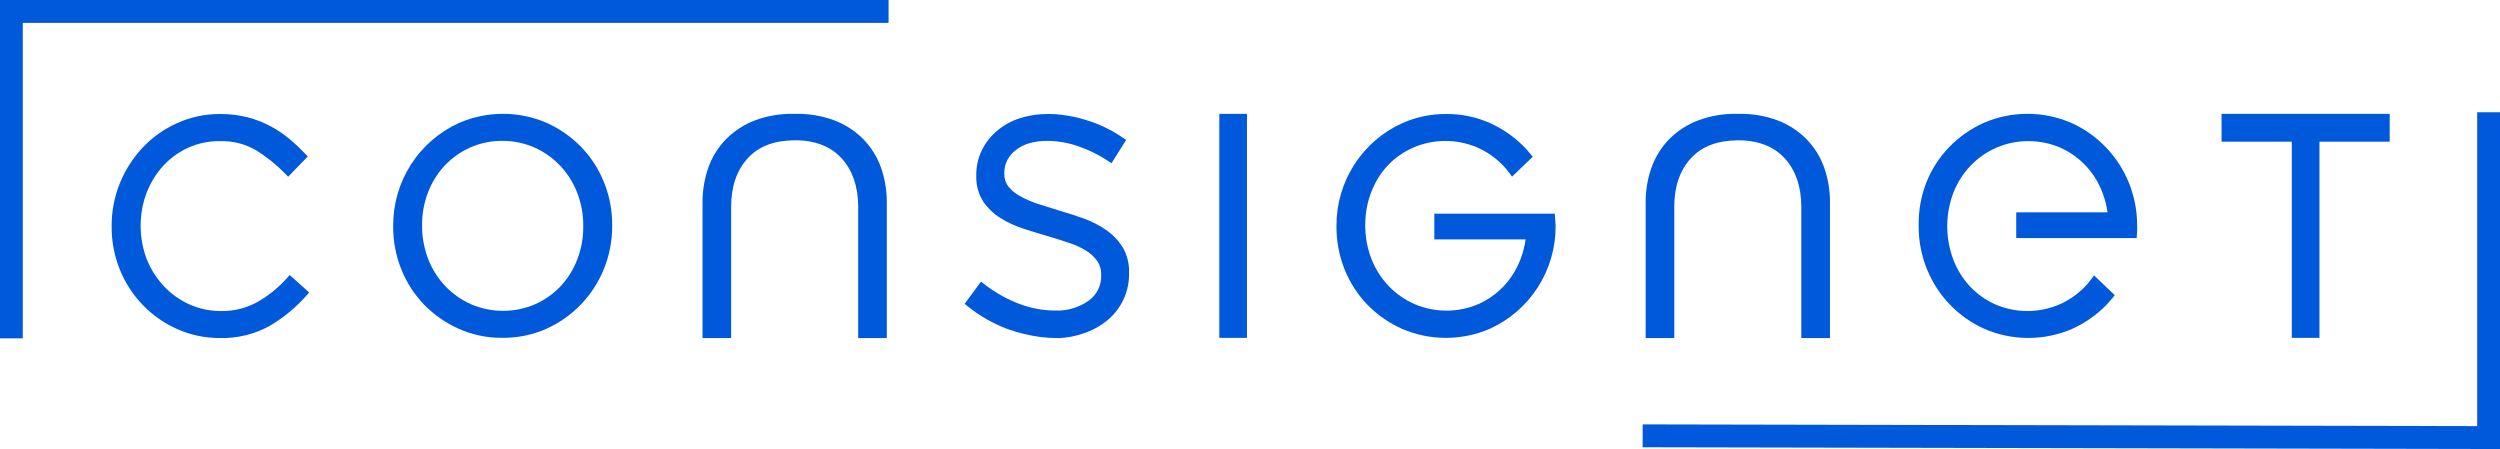
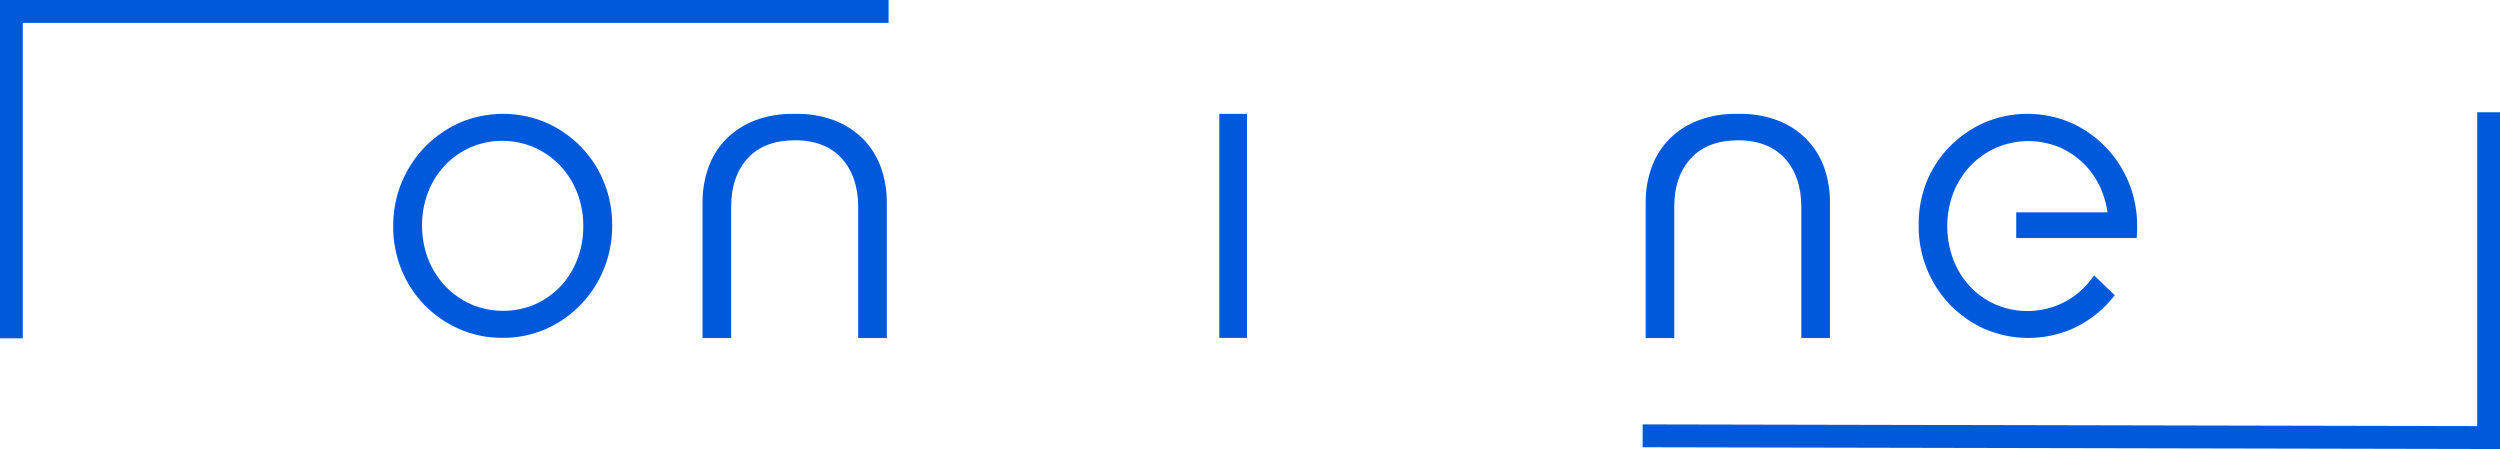
<svg xmlns="http://www.w3.org/2000/svg" width="206" height="37" viewBox="0 0 206 37" fill="none">
  <path d="M206 37L135.352 36.854L135.355 34.969L204.121 35.112V9.248H206V37Z" fill="#0059DB" />
  <path d="M1.876 27.879H0V0H73.219V1.885H1.876V27.879Z" fill="#0059DB" />
-   <path d="M183.055 9.382V11.674H188.842V27.841H191.124V11.674H196.911V9.382H183.055Z" fill="#0059DB" />
  <path d="M150.304 13.782C149.988 12.907 149.488 12.111 148.837 11.448C148.168 10.778 147.365 10.259 146.482 9.923C145.488 9.552 144.434 9.368 143.373 9.382H143.031C141.968 9.368 140.911 9.553 139.915 9.927C139.031 10.262 138.227 10.781 137.557 11.451C136.907 12.114 136.408 12.91 136.093 13.785C135.758 14.725 135.592 15.716 135.602 16.714V27.857H137.96V17.032C137.96 15.37 138.422 14.027 139.335 13.037C140.248 12.047 141.525 11.576 143.192 11.563C144.859 11.55 146.165 12.072 147.055 13.037C147.946 14.002 148.428 15.37 148.428 17.032V27.857H150.789V16.714C150.8 15.716 150.635 14.723 150.304 13.782Z" fill="#0059DB" />
-   <path d="M23.867 22.661L23.652 22.909C22.962 23.682 22.155 24.34 21.259 24.858C20.332 25.382 19.283 25.649 18.22 25.631C17.329 25.637 16.447 25.453 15.631 25.093C14.839 24.743 14.125 24.237 13.529 23.607C12.918 22.96 12.433 22.204 12.1 21.378C11.418 19.593 11.418 17.617 12.1 15.832C12.421 15.019 12.889 14.272 13.479 13.629C14.06 13.008 14.758 12.509 15.532 12.161C16.342 11.802 17.218 11.62 18.103 11.627C19.171 11.594 20.227 11.865 21.148 12.41C22.009 12.949 22.802 13.59 23.509 14.32L23.744 14.562L25.36 12.894L25.142 12.668C24.732 12.232 24.296 11.821 23.836 11.439C23.351 11.037 22.828 10.685 22.273 10.388C21.676 10.076 21.046 9.832 20.394 9.662C19.656 9.479 18.898 9.389 18.137 9.395C16.919 9.387 15.713 9.642 14.601 10.143C13.526 10.622 12.556 11.31 11.748 12.168C10.95 13.021 10.315 14.015 9.875 15.1C9.422 16.219 9.193 17.416 9.2 18.624V18.691C9.193 19.899 9.423 21.096 9.875 22.215C10.753 24.399 12.442 26.154 14.585 27.108C15.697 27.607 16.903 27.861 18.122 27.854C19.56 27.891 20.983 27.542 22.242 26.841C23.372 26.174 24.39 25.332 25.259 24.345L25.474 24.097L23.867 22.661Z" fill="#0059DB" />
  <path d="M49.77 15.02C49.337 13.939 48.7 12.952 47.893 12.114C47.08 11.279 46.118 10.606 45.057 10.127C43.917 9.634 42.689 9.379 41.447 9.379C40.206 9.379 38.977 9.634 37.837 10.127C36.21 10.858 34.829 12.05 33.863 13.556C32.898 15.061 32.389 16.817 32.399 18.608V18.675C32.393 19.883 32.621 21.08 33.071 22.199C33.504 23.281 34.141 24.268 34.947 25.106C35.765 25.942 36.733 26.616 37.799 27.093C38.933 27.596 40.16 27.85 41.4 27.838C42.645 27.85 43.879 27.596 45.019 27.093C47.185 26.122 48.89 24.343 49.773 22.133C50.223 21.013 50.451 19.816 50.445 18.608V18.541C50.45 17.335 50.221 16.139 49.77 15.02ZM38.836 25.077C38.035 24.729 37.31 24.224 36.706 23.591C36.094 22.947 35.613 22.19 35.289 21.362C34.941 20.465 34.767 19.508 34.779 18.545C34.774 17.622 34.941 16.706 35.27 15.845C35.583 15.03 36.047 14.284 36.639 13.645C37.235 13.017 37.948 12.511 38.737 12.158C39.572 11.787 40.475 11.599 41.387 11.607C42.288 11.603 43.18 11.785 44.008 12.142C44.809 12.493 45.532 12.999 46.138 13.632C46.749 14.276 47.23 15.033 47.554 15.861C47.895 16.736 48.067 17.668 48.061 18.608V18.675C48.067 19.599 47.899 20.516 47.567 21.378C47.258 22.193 46.794 22.94 46.201 23.578C45.606 24.206 44.895 24.711 44.106 25.065C43.274 25.424 42.378 25.611 41.473 25.613C40.567 25.616 39.67 25.435 38.836 25.081V25.077Z" fill="#0059DB" />
  <path d="M102.75 9.382H100.471V27.841H102.75V9.382Z" fill="#0059DB" />
-   <path d="M92.5 20.362C92.146 19.802 91.681 19.32 91.134 18.946C90.556 18.545 89.927 18.224 89.265 17.991C88.631 17.765 87.959 17.548 87.224 17.335C86.631 17.153 86.048 16.972 85.474 16.784C84.972 16.618 84.486 16.405 84.023 16.147C83.655 15.947 83.332 15.674 83.072 15.345C82.855 15.05 82.743 14.69 82.755 14.323V14.256C82.751 13.893 82.833 13.535 82.994 13.21C83.155 12.885 83.39 12.603 83.68 12.387C84.314 11.868 85.189 11.607 86.279 11.607C87.163 11.612 88.041 11.764 88.875 12.059C89.733 12.357 90.551 12.761 91.309 13.263L91.588 13.448L92.792 11.537L92.538 11.359C91.63 10.731 90.632 10.245 89.578 9.917C88.901 9.699 88.205 9.548 87.499 9.465L87.04 9.411C86.632 9.386 86.224 9.386 85.816 9.411C85.192 9.448 84.576 9.566 83.981 9.761C83.297 9.987 82.663 10.343 82.115 10.812C81.604 11.254 81.188 11.795 80.891 12.403C80.588 13.038 80.436 13.734 80.445 14.438V14.505C80.421 15.243 80.619 15.972 81.012 16.596C81.39 17.154 81.881 17.625 82.454 17.978C83.064 18.354 83.719 18.653 84.403 18.866C85.103 19.092 85.797 19.302 86.485 19.503C87.079 19.681 87.639 19.859 88.165 20.038C88.641 20.194 89.097 20.408 89.521 20.674C89.876 20.891 90.182 21.178 90.421 21.518C90.637 21.838 90.748 22.217 90.738 22.604V22.671C90.754 23.083 90.666 23.492 90.484 23.861C90.301 24.231 90.029 24.548 89.692 24.785C88.901 25.34 87.951 25.623 86.986 25.59C85.948 25.589 84.919 25.398 83.95 25.026C82.926 24.629 81.965 24.084 81.097 23.409L80.834 23.205L79.487 25.036L79.731 25.233C80.724 26.036 81.839 26.672 83.034 27.118C83.923 27.434 84.843 27.654 85.778 27.777C86.221 27.83 86.667 27.855 87.113 27.854H87.376C88.017 27.814 88.65 27.688 89.258 27.478C89.971 27.246 90.636 26.886 91.22 26.415C91.796 25.948 92.259 25.356 92.573 24.683C92.887 24.01 93.045 23.274 93.033 22.53V22.46C93.059 21.724 92.874 20.996 92.5 20.362Z" fill="#0059DB" />
  <path d="M72.585 13.782C72.269 12.907 71.769 12.111 71.118 11.448C70.448 10.778 69.644 10.259 68.76 9.923C67.766 9.552 66.713 9.368 65.654 9.382H65.311C64.25 9.368 63.195 9.552 62.199 9.923C61.316 10.259 60.514 10.779 59.845 11.448C59.193 12.11 58.692 12.906 58.377 13.782C58.045 14.722 57.88 15.713 57.889 16.711V27.854H60.247V17.029C60.247 15.367 60.71 14.024 61.619 13.034C62.529 12.044 63.809 11.572 65.48 11.56C67.15 11.547 68.452 12.069 69.34 13.034C70.227 13.998 70.715 15.367 70.715 17.029V27.854H73.073V16.711C73.082 15.713 72.917 14.722 72.585 13.782Z" fill="#0059DB" />
-   <path d="M128.135 17.924L128.116 17.605H118.187V19.726H125.711C125.634 20.288 125.493 20.839 125.289 21.368C124.976 22.183 124.512 22.929 123.92 23.568C123.325 24.197 122.614 24.702 121.825 25.055C120.992 25.412 120.096 25.596 119.19 25.596C118.284 25.596 117.388 25.412 116.555 25.055C115.754 24.706 115.03 24.201 114.425 23.568C113.814 22.924 113.333 22.167 113.008 21.34C112.66 20.442 112.486 19.486 112.498 18.522C112.492 17.599 112.66 16.683 112.993 15.823C113.303 15.008 113.766 14.261 114.359 13.623C114.958 13 115.673 12.501 116.463 12.155C117.295 11.798 118.191 11.614 119.097 11.614C120.002 11.614 120.898 11.798 121.73 12.155C122.532 12.504 123.256 13.011 123.86 13.645C124.043 13.838 124.213 14.042 124.37 14.256L124.592 14.552L126.297 12.919L126.104 12.684C125.948 12.492 125.787 12.308 125.616 12.13C124.802 11.295 123.84 10.621 122.779 10.143C121.645 9.637 120.416 9.382 119.176 9.395C117.931 9.383 116.698 9.638 115.56 10.143C113.934 10.874 112.556 12.063 111.591 13.567C110.626 15.07 110.116 16.823 110.124 18.611V18.678C110.12 19.886 110.348 21.082 110.796 22.203C111.229 23.285 111.867 24.272 112.676 25.109C113.493 25.947 114.461 26.621 115.528 27.096C116.669 27.587 117.898 27.841 119.139 27.841C120.381 27.841 121.61 27.587 122.751 27.096C124.378 26.363 125.758 25.171 126.722 23.665C127.687 22.158 128.194 20.402 128.183 18.611V18.545C128.161 18.35 128.148 18.166 128.135 17.924Z" fill="#0059DB" />
  <path d="M176.082 19.299L176.063 19.617H166.137V17.494H173.658C173.581 16.933 173.44 16.383 173.236 15.854C172.925 15.039 172.461 14.292 171.867 13.655C171.273 13.025 170.561 12.52 169.773 12.168C168.939 11.811 168.043 11.627 167.137 11.627C166.232 11.627 165.335 11.811 164.502 12.168C163.701 12.517 162.977 13.022 162.372 13.655C161.761 14.299 161.28 15.055 160.956 15.883C160.286 17.661 160.286 19.623 160.956 21.4C161.268 22.215 161.732 22.962 162.325 23.6C162.919 24.229 163.631 24.735 164.42 25.087C165.253 25.445 166.149 25.629 167.055 25.629C167.961 25.629 168.857 25.445 169.69 25.087C170.491 24.738 171.215 24.232 171.82 23.6C172.003 23.407 172.173 23.203 172.33 22.989L172.552 22.693L174.257 24.326L174.064 24.562C173.908 24.749 173.747 24.937 173.576 25.116C172.762 25.951 171.8 26.624 170.739 27.102C169.599 27.594 168.37 27.847 167.129 27.847C165.888 27.847 164.66 27.594 163.52 27.102C161.353 26.133 159.648 24.354 158.766 22.142C158.319 21.023 158.092 19.827 158.097 18.621V18.554C158.081 17.346 158.298 16.146 158.737 15.02C159.17 13.938 159.809 12.951 160.617 12.114C161.43 11.279 162.392 10.605 163.453 10.127C164.594 9.633 165.823 9.379 167.064 9.379C168.306 9.379 169.535 9.633 170.676 10.127C172.84 11.1 174.544 12.878 175.43 15.087C175.878 16.207 176.106 17.404 176.101 18.611V18.678C176.111 18.872 176.098 19.06 176.082 19.299Z" fill="#0059DB" />
</svg>